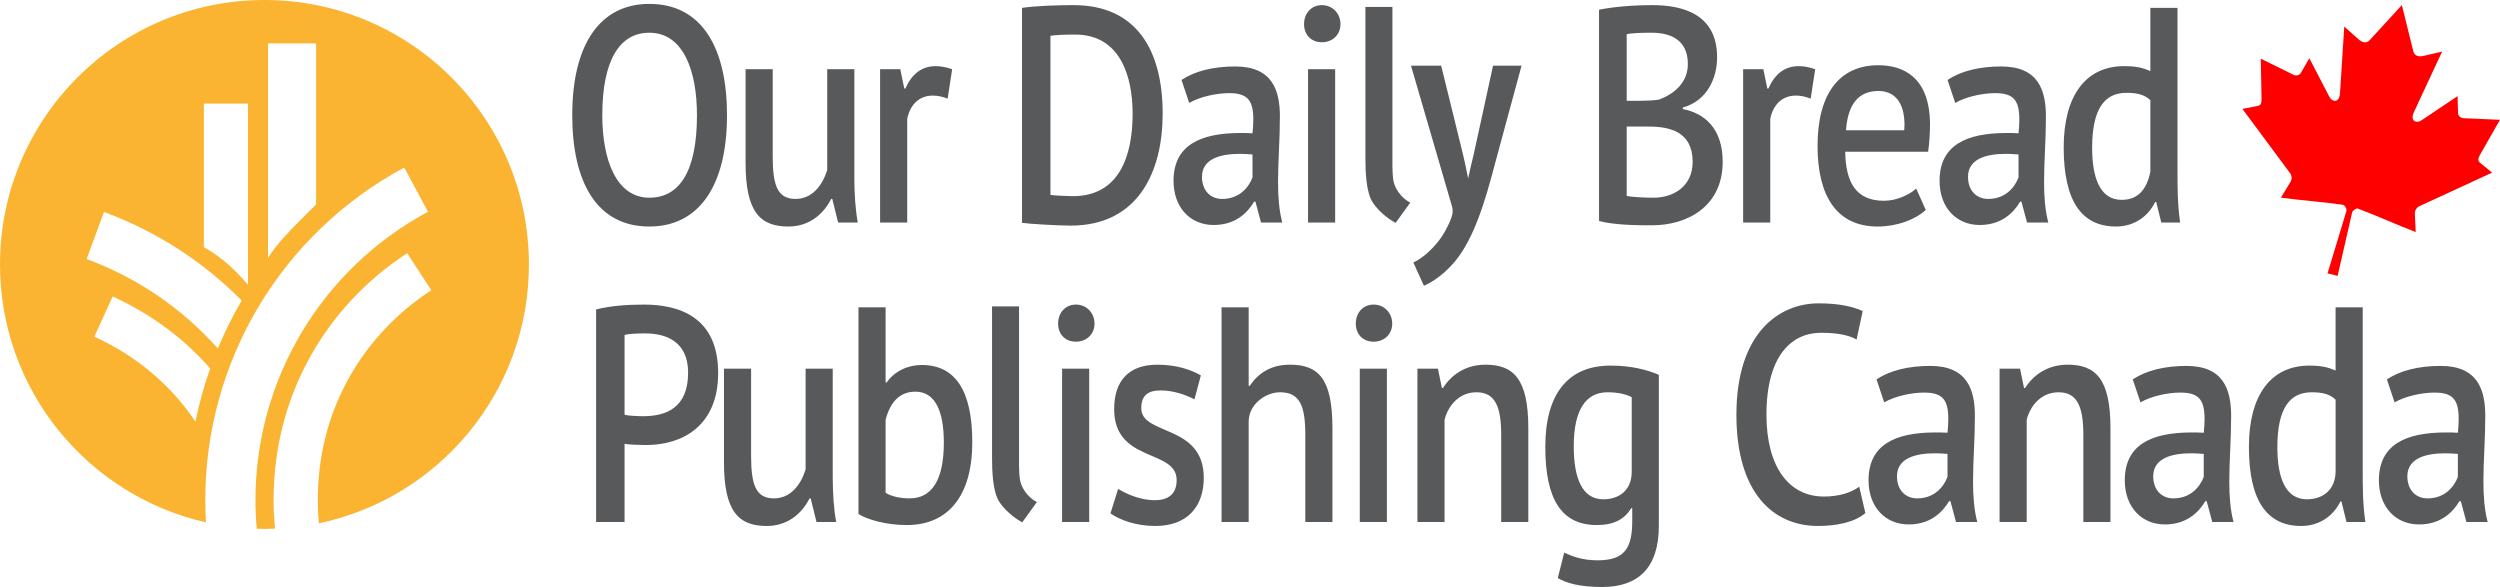
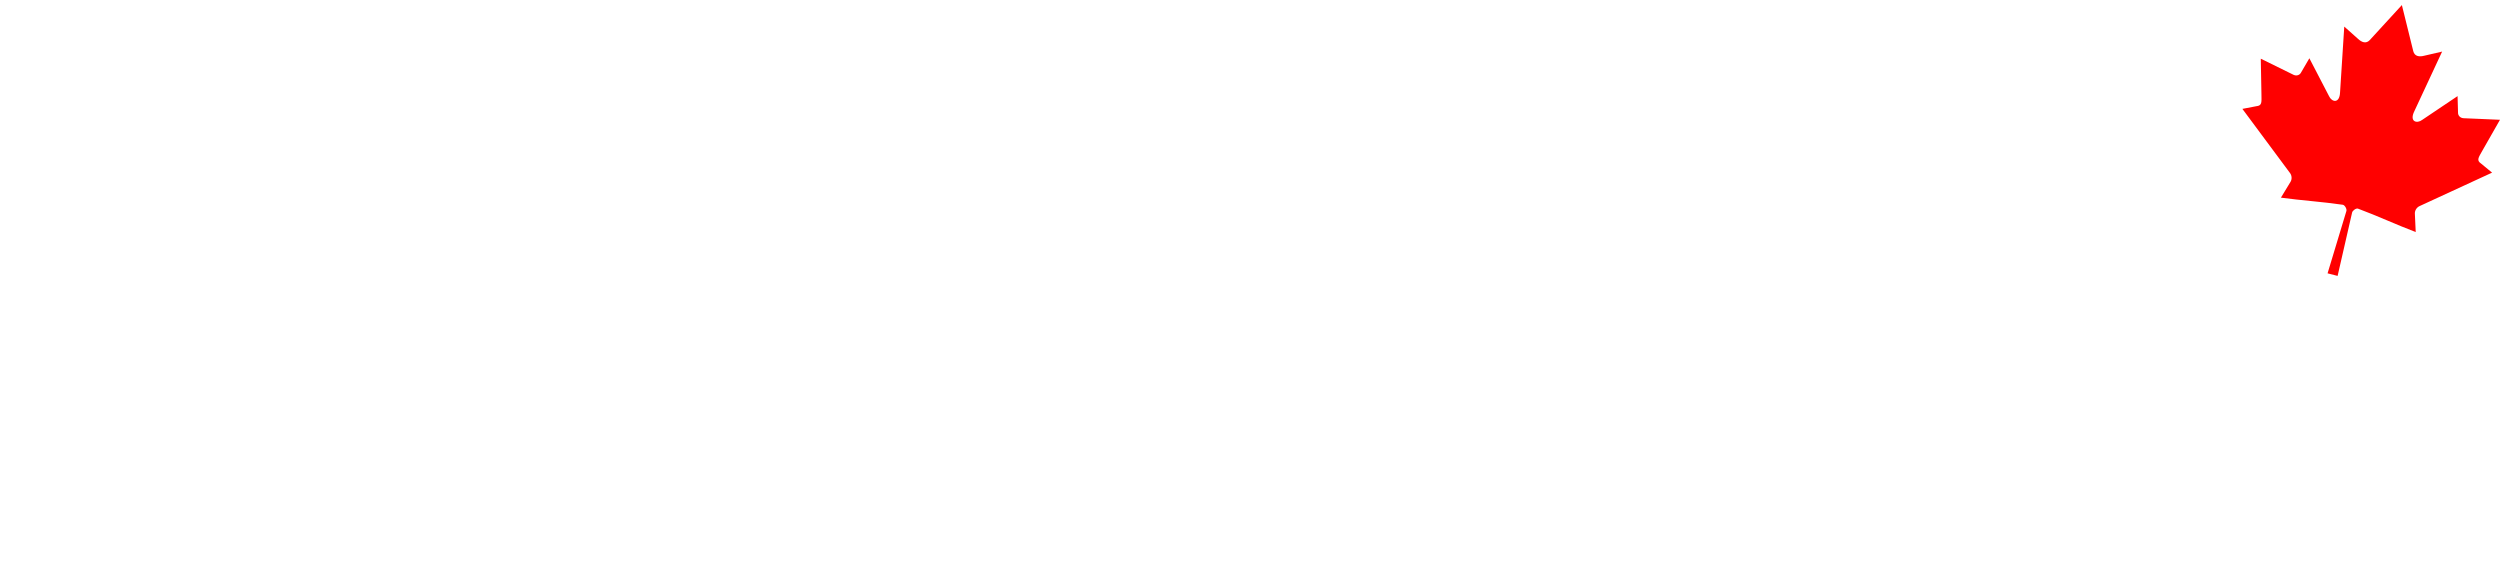
<svg xmlns="http://www.w3.org/2000/svg" xml:space="preserve" width="188.291mm" height="44.211mm" version="1.1" style="shape-rendering:geometricPrecision; text-rendering:geometricPrecision; image-rendering:optimizeQuality; fill-rule:evenodd; clip-rule:evenodd" viewBox="0 0 20573.6 4830.66">
  <defs>
    <style type="text/css">
   
    .fil1 {fill:#58595B;fill-rule:nonzero}
    .fil0 {fill:#FAB432;fill-rule:nonzero}
    .fil2 {fill:red;fill-rule:nonzero}
   
  </style>
  </defs>
  <g id="Layer_x0020_1">
-     <path class="fil0" d="M2601.6 1682.11c0,0 -87.38,87.38 -133.33,133.35 -97.44,97.55 -196.62,200.02 -262.54,307.43l0 -1765.51 395.87 0 0 1324.74zm-560.84 661.07c-99.06,-112.75 -198.02,-216.07 -363,-309.76l0 -1181.07 363 0 0 1490.82zm-240.45 506.31c-2.63,5.9 -4.88,12.06 -7.41,18.06 -294.53,-330.17 -663.58,-582.56 -1079.87,-735.56l142.47 -387.61c428.62,157.57 814.21,406.45 1133.53,728.82 -70.56,120.73 -133.89,246.36 -188.72,376.29zm-191.74 620.47c-203.15,-302.75 -486.9,-541.94 -832.03,-699.4l150.67 -330.69c313.78,142.86 584.73,343.7 802.41,592.19 -50.6,143.37 -91.28,289.56 -121.04,437.9zm567.88 -3469.97c-1201.91,0 -2176.47,974.49 -2176.47,2176.44 0,1036.56 724.6,1902.89 1694.74,2122.21 -3.64,-60.75 -5.4,-121.78 -5.4,-182.88 0,-1145.54 627.38,-2194.19 1637.35,-2736.76l195.38 363.87c-875.76,470.42 -1419.79,1379.7 -1419.79,2372.88 0,78.89 3.64,157.29 10.46,235.37 21.2,0.74 42.27,1.66 63.73,1.66 28.99,0 57.78,-0.92 86.41,-2.13 -7.01,-77.99 -11.2,-156.62 -11.2,-234.9 0,-423.43 101.33,-820.57 300.99,-1180.05 189.19,-340.58 465.25,-635.35 798.38,-852.07l198.26 304.88c-283.62,184.36 -518.4,434.59 -679.01,723.77 -169.25,304.96 -254.98,642.55 -254.98,1003.47 0,63.75 3,127.41 8.51,190.83 987.24,-206.22 1729.01,-1081.53 1729.01,-2130.16 0,-1201.95 -974.45,-2176.44 -2176.37,-2176.44z" />
-     <path class="fil1" d="M11485.21 1834.13l-10.04 -5.51c-4.75,-2.66 -116.97,-65.12 -181.14,-167.33 -51.56,-82.66 -57.47,-247.09 -57.47,-363.48l0 -1240.95 222.18 0 0 1256.38c-0.33,61.49 -0.83,164.41 18.03,208.19 35.37,94.49 115.23,138.33 116.13,138.85l12.83 6.89 -120.51 166.95zm-3072.63 2464.35l-10.03 -5.51c-4.75,-2.66 -116.97,-65.12 -181.14,-167.33 -51.57,-82.66 -57.47,-247.09 -57.47,-363.48l0 -1240.95 222.18 0 0 1256.38c-0.33,61.49 -0.83,164.41 18.03,208.19 35.37,94.49 115.23,138.33 116.12,138.85l12.83 6.89 -120.51 166.95zm3305.4 -1946.78l-86.85 -191.52 10.93 -5.57c60.23,-30.71 124.69,-84.94 181.53,-152.83 55.41,-64.79 98.1,-149.91 117.92,-203.12 10.84,-30.65 12.74,-41.53 12.74,-56.93 0,-14.65 0,-28.49 -4.62,-41.76l-338 -1159.8 248.4 0 177.15 720.38c16.7,66.45 28.11,124.73 39.29,181.02 1.84,9.15 3.63,18.19 5.4,27.04 12.46,-58 28.96,-130.03 47.44,-205.39l157.66 -723.06 234.68 0 -219.82 811.07c-78.93,300.24 -169.35,609.61 -330.11,802.54 -109.99,130.28 -220.97,183.36 -242.05,192.68l-11.68 5.24zm-7008.69 -1403.62c0,550.14 201.32,916.04 634.6,916.04 404.83,0 638.97,-330.58 638.97,-916.04 0,-550.13 -203.51,-916.03 -638.97,-916.03 -404.83,0 -634.6,330.58 -634.6,916.03zm247.28 0c0,-459.27 146.6,-678.82 387.32,-678.82 277.9,0 391.69,310.39 391.69,678.82 0,466.86 -146.61,678.83 -391.69,678.83 -269.16,0 -387.32,-305.35 -387.32,-678.83zm1179.14 -378.53l0 772.2c0,406.29 122.54,522.37 352.31,522.37 168.49,0 286.67,-98.43 352.3,-227.12l8.76 0 48.14 194.31 161.92 0c-19.69,-103.46 -28.44,-242.25 -28.44,-368.43l0 -893.33 -223.21 0 0 830.24c-41.58,131.22 -126.92,237.21 -260.4,237.21 -148.8,0 -188.19,-111.04 -188.19,-350.77l0 -716.68 -223.21 0zm1699.95 0c-50.33,-17.66 -94.11,-25.23 -135.67,-25.23 -115.97,0 -196.94,65.6 -249.46,184.21l-8.75 0 -32.83 -158.98 -166.3 0 0 1261.76 223.21 0 0 -852.94c21.87,-111.04 94.1,-191.78 210.07,-191.78 37.19,0 78.77,7.56 122.54,25.23l37.2 -242.26zm574.86 1264.28c67.84,10.1 308.54,22.72 400.46,22.72 558.01,0 757.13,-446.66 757.13,-921.08 0,-524.9 -216.63,-893.33 -733.07,-893.33 -120.34,0 -310.73,5.05 -424.52,22.72l0 1768.98zm437.65 -1549.43c372.01,0 472.67,345.71 472.67,651.07 0,350.76 -111.6,678.82 -492.37,678.82 -28.44,0 -155.36,-5.05 -183.81,-10.1l0 -1309.69c37.2,-7.57 135.67,-10.1 203.51,-10.1zm938.44 562.74c85.35,-50.47 223.2,-80.75 328.23,-80.75 151,0 199.15,58.04 199.15,217.02 0,32.8 -2.2,70.65 -6.57,113.56 -32.82,-2.53 -67.83,-2.53 -98.48,-2.53 -332.61,0 -551.44,100.95 -551.44,393.68 0,219.55 137.86,363.37 330.43,363.37 175.06,0 275.72,-95.88 332.61,-191.78l10.94 0 45.96 171.6 175.06 0c-26.27,-98 -35.01,-211.13 -35.01,-331.84 0,-168.24 15.31,-352.03 15.31,-541.3 0,-217.01 -63.45,-411.34 -367.62,-411.34 -179.45,0 -332.62,37.86 -442.03,111.05l63.46 189.26zm271.35 789.87c-100.67,0 -166.31,-73.19 -166.31,-181.7 0,-146.36 146.6,-189.27 312.92,-189.27 32.82,0 67.83,2.53 102.85,5.06l0 189.26c-30.65,80.75 -107.23,176.65 -249.46,176.65zm706.49 194.31l223.2 0 0 -1261.76 -223.2 0 0 1261.76zm-32.82 -1632.71c0,85.81 56.88,148.9 146.6,148.9 89.73,0 153.18,-63.09 153.18,-148.9 0,-85.79 -63.45,-156.46 -153.18,-156.46 -89.72,0 -146.6,70.66 -146.6,156.46zm3399.25 272.54c0,-353.3 -280.1,-429 -531.75,-429 -168.51,0 -330.44,15.14 -439.85,37.85l0 1738.71c131.3,35.33 336.99,35.33 435.46,35.33 293.22,0 582.08,-156.46 582.08,-522.37 0,-277.59 -153.18,-401.24 -328.24,-434.03l0 -12.63c199.14,-55.52 282.3,-239.73 282.3,-413.85zm-525.19 1155.77c-67.83,0 -183.82,-5.05 -218.81,-15.14l0 -570.31 179.42 0c172.88,0 363.25,40.37 363.25,290.2 0,199.35 -153.17,295.26 -323.86,295.26l0 0zm-218.81 -797.44l0 -547.6c39.38,-10.09 118.15,-12.61 205.69,-12.61 150.98,0 297.59,55.52 297.59,257.4 0,151.42 -109.42,244.79 -236.33,292.73 -41.58,7.57 -113.79,10.09 -159.73,10.09l-107.22 0zm1551.15 -259.92c-50.34,-17.66 -94.1,-25.23 -135.67,-25.23 -115.98,0 -196.95,65.6 -249.47,184.21l-8.75 0 -32.82 -158.98 -166.3 0 0 1261.76 223.2 0 0 -852.94c21.89,-111.04 94.1,-191.78 210.07,-191.78 37.22,0 78.78,7.56 122.54,25.23l37.22 -242.26zm831.21 981.65c-50.34,47.96 -157.56,100.95 -264.78,100.95 -227.59,0 -315.11,-146.37 -319.48,-403.77l682.73 0c10.94,-78.22 15.32,-161.5 15.32,-232.17 -4.38,-378.53 -216.64,-479.47 -424.53,-479.47 -317.29,0 -501.11,229.64 -501.11,663.69 0,406.29 153.18,663.69 494.54,663.69 157.56,0 308.54,-55.52 396.09,-136.28l-78.78 -176.65zm-310.74 -802.47c129.11,0 214.45,88.32 214.45,280.11 0,15.14 -2.19,30.29 -2.19,42.9l-479.23 0c15.31,-217.02 105.01,-323.01 266.96,-323.01zm632.09 98.41c85.35,-50.47 223.2,-80.75 328.23,-80.75 150.99,0 199.14,58.04 199.14,217.02 0,32.8 -2.19,70.65 -6.56,113.56 -32.82,-2.53 -67.84,-2.53 -98.48,-2.53 -332.61,0 -551.44,100.95 -551.44,393.68 0,219.55 137.86,363.37 330.43,363.37 175.05,0 275.71,-95.88 332.61,-191.78l10.94 0 45.96 171.6 175.06 0c-26.27,-98 -35.02,-211.13 -35.02,-331.84 0,-168.24 15.32,-352.03 15.32,-541.3 0,-217.01 -63.46,-411.34 -367.62,-411.34 -179.45,0 -332.62,37.86 -442.03,111.05l63.46 189.26zm271.34 789.87c-100.67,0 -166.3,-73.19 -166.3,-181.7 0,-146.36 146.6,-189.27 312.92,-189.27 32.81,0 67.83,2.53 102.85,5.06l0 189.26c-30.65,80.75 -107.22,176.65 -249.47,176.65zm1557.72 -1572.15l-223.21 0 0 519.84c-65.65,-27.75 -115.98,-40.37 -216.64,-40.37 -312.91,0 -496.73,239.73 -496.73,668.72 0,444.14 148.8,651.08 431.08,651.08 148.81,0 264.79,-83.28 321.68,-201.88l8.75 0 41.58 169.07 155.36 0c-21.87,-148.88 -21.87,-282.21 -21.87,-440.77l0 -1325.68zm-459.54 1579.72c-177.25,0 -242.9,-179.17 -242.9,-429 0,-317.96 100.67,-451.71 282.29,-451.71 96.28,0 150.99,17.66 196.94,60.57l0 587.98c-30.63,151.41 -105.04,232.17 -236.33,232.17zm-12554.47 2651.08l234.13 0 0 -643.49c30.64,7.57 148.81,10.1 177.25,10.1 301.99,0 593.02,-158.99 593.02,-593.02 0,-464.33 -326.06,-562.75 -610.53,-562.75 -135.66,0 -280.1,10.1 -393.88,40.37l0 1748.8zm404.82 -1551.96c172.88,0 352.31,68.14 352.31,323.01 0,295.26 -188.2,358.33 -369.81,358.33 -28.45,0 -126.92,-2.52 -153.19,-12.62l0 -656.11c37.2,-10.1 105.04,-12.61 170.68,-12.61zm647.41 290.2l0 772.2c0,406.28 122.54,522.37 352.3,522.37 168.5,0 286.67,-98.43 352.32,-227.12l8.74 0 48.14 194.31 161.94 0c-19.7,-103.46 -28.45,-242.25 -28.45,-368.43l0 -893.33 -223.21 0 0 830.24c-41.58,131.22 -126.91,237.21 -260.4,237.21 -148.8,0 -188.2,-111.04 -188.2,-350.77l0 -716.68 -223.2 0zm1106.94 1196.14c72.2,45.43 225.39,90.85 398.26,90.85 336.99,0 538.32,-237.21 538.32,-681.35 0,-429 -142.24,-635.92 -415.77,-635.92 -118.16,0 -225.39,52.99 -288.85,143.84l-8.75 0 0 -618.25 -223.2 0 0 1700.84zm468.28 -1006.88c166.31,0 234.14,166.55 234.14,418.9 0,315.44 -102.84,459.28 -282.29,459.28 -74.4,0 -146.6,-15.14 -196.94,-45.42l0 -600.6c37.2,-146.37 115.97,-232.17 245.08,-232.17zm1207.27 1072.49l223.21 0 0 -1261.76 -223.21 0 0 1261.76zm-32.81 -1632.71c0,85.81 56.88,148.9 146.6,148.9 89.72,0 153.18,-63.09 153.18,-148.9 0,-85.79 -63.46,-156.46 -153.18,-156.46 -89.72,0 -146.6,70.66 -146.6,156.46zm975.63 1286.99c0,121.14 -74.4,166.56 -181.62,166.56 -113.79,0 -231.96,-50.48 -299.8,-93.38l-63.45 201.88c80.95,55.53 210.06,103.47 369.82,103.47 264.78,0 398.25,-161.52 398.25,-396.19 0,-444.14 -514.23,-345.73 -514.23,-572.83 0,-103.47 52.52,-146.37 159.73,-146.37 107.23,0 210.07,37.86 277.92,73.19l52.52 -196.84c-78.78,-45.42 -196.94,-88.32 -358.88,-88.32 -225.39,0 -354.5,123.66 -354.5,365.91 0,444.14 514.24,325.53 514.24,582.93zm1281.99 345.73l0 -772.19c0,-406.29 -113.79,-522.37 -350.12,-522.37 -155.37,0 -258.21,68.14 -330.43,174.11l-8.75 0 0 -646.01 -223.21 0 0 1766.45 223.21 0 0 -825.18c0,-144.16 140.04,-242.26 258.21,-242.26 164.12,0 207.88,113.57 207.88,350.77l0 716.67 223.21 0zm225.06 0l223.22 0 0 -1261.76 -223.22 0 0 1261.76zm-32.81 -1632.71c0,85.81 56.89,148.9 146.61,148.9 89.73,0 153.17,-63.09 153.17,-148.9 0,-85.79 -63.44,-156.46 -153.17,-156.46 -89.72,0 -146.61,70.66 -146.61,156.46zm1419.85 1632.71l0 -772.19c0,-406.29 -122.55,-522.37 -352.31,-522.37 -166.31,0 -282.29,85.81 -350.13,191.78l-8.74 0 -32.83 -158.98 -168.49 0 0 1261.76 223.2 0 0 -842.85c35.02,-128.7 129.11,-224.59 262.6,-224.59 150.99,0 203.51,113.57 203.51,350.77l0 716.67 223.21 0zm1074.11 -1211.29c-94.1,-40.37 -225.39,-75.7 -398.26,-75.7 -350.12,0 -536.13,234.69 -536.13,668.72 0,439.1 137.87,643.5 424.53,643.5 140.04,0 227.59,-47.95 282.29,-138.79l8.75 0 0 103.45c0,224.59 -61.28,325.54 -284.47,325.54 -129.11,0 -207.89,-32.81 -275.72,-63.09l-52.52 209.45c70.03,40.37 177.25,73.19 365.45,73.19 299.79,0 466.09,-161.52 466.09,-502.18l0 -1244.1zm-457.35 1024.56c-172.86,0 -242.89,-171.6 -242.89,-436.57 0,-305.35 102.85,-444.14 277.9,-444.14 83.16,0 150.99,15.14 199.12,40.37l0 613.22c0,154.92 -105.04,227.12 -234.14,227.12zm2106.65 -103.47c-67.83,47.96 -161.92,80.76 -291.03,80.76 -286.67,0 -472.67,-242.25 -472.67,-673.78 0,-487.04 207.88,-673.77 448.6,-673.77 131.29,0 225.39,17.66 293.22,55.52l50.33 -234.69c-78.78,-35.33 -190.37,-63.09 -363.25,-63.09 -323.86,0 -676.18,242.26 -676.18,916.03 0,648.54 306.36,916.04 671.8,916.04 150.98,0 301.98,-30.29 389.51,-106l-50.34 -217.02zm205.39 -693.96c85.34,-50.47 223.2,-80.75 328.23,-80.75 150.99,0 199.14,58.04 199.14,217.02 0,32.8 -2.2,70.65 -6.57,113.56 -32.82,-2.53 -67.83,-2.53 -98.48,-2.53 -332.61,0 -551.43,100.95 -551.43,393.68 0,219.55 137.86,363.37 330.42,363.37 175.06,0 275.72,-95.88 332.62,-191.78l10.94 0 45.96 171.6 175.06 0c-26.27,-98 -35.02,-211.13 -35.02,-331.84 0,-168.24 15.32,-352.03 15.32,-541.3 0,-217.01 -63.46,-411.34 -367.62,-411.34 -179.45,0 -332.62,37.86 -442.04,111.05l63.47 189.26zm271.34 789.87c-100.67,0 -166.3,-73.19 -166.3,-181.7 0,-146.36 146.6,-189.27 312.92,-189.27 32.81,0 67.83,2.53 102.84,5.06l0 189.26c-30.64,80.75 -107.22,176.65 -249.46,176.65zm1590.54 194.31l0 -772.19c0,-406.29 -122.54,-522.37 -352.3,-522.37 -166.31,0 -282.29,85.81 -350.13,191.78l-8.74 0 -32.83 -158.98 -168.5 0 0 1261.76 223.21 0 0 -842.85c35.01,-128.7 129.11,-224.59 262.59,-224.59 151,0 203.51,113.57 203.51,350.77l0 716.67 223.21 0zm246.96 -984.17c85.34,-50.47 223.21,-80.75 328.23,-80.75 150.99,0 199.14,58.04 199.14,217.02 0,32.8 -2.19,70.65 -6.57,113.56 -32.81,-2.53 -67.83,-2.53 -98.47,-2.53 -332.62,0 -551.44,100.95 -551.44,393.68 0,219.55 137.85,363.37 330.43,363.37 175.05,0 275.72,-95.88 332.61,-191.78l10.94 0 45.96 171.6 175.06 0c-26.27,-98 -35.02,-211.13 -35.02,-331.84 0,-168.24 15.32,-352.03 15.32,-541.3 0,-217.01 -63.46,-411.34 -367.62,-411.34 -179.45,0 -332.61,37.86 -442.03,111.05l63.46 189.26zm271.35 789.87c-100.68,0 -166.31,-73.19 -166.31,-181.7 0,-146.36 146.61,-189.27 312.91,-189.27 32.82,0 67.84,2.53 102.85,5.06l0 189.26c-30.63,80.75 -107.22,176.65 -249.45,176.65zm1557.71 -1572.15l-223.21 0 0 519.84c-65.65,-27.75 -115.98,-40.37 -216.64,-40.37 -312.92,0 -496.74,239.73 -496.74,668.72 0,444.14 148.81,651.08 431.1,651.08 148.8,0 264.77,-83.28 321.67,-201.88l8.75 0 41.58 169.07 155.36 0c-21.87,-148.88 -21.87,-282.21 -21.87,-440.77l0 -1325.68zm-459.54 1579.72c-177.25,0 -242.9,-179.17 -242.9,-429 0,-317.96 100.65,-451.71 282.28,-451.71 96.28,0 150.99,17.66 196.95,60.57l0 587.98c0,154.47 -105.03,232.17 -236.33,232.17zm721.79 -797.44c85.35,-50.47 223.21,-80.75 328.23,-80.75 150.99,0 199.15,58.04 199.15,217.02 0,32.8 -2.2,70.65 -6.57,113.56 -32.82,-2.53 -67.84,-2.53 -98.47,-2.53 -332.62,0 -551.45,100.95 -551.45,393.68 0,219.55 137.86,363.37 330.43,363.37 175.05,0 275.73,-95.88 332.61,-191.78l10.95 0 45.95 171.6 175.06 0c-26.27,-98 -35.01,-211.13 -35.01,-331.84 0,-168.24 15.31,-352.03 15.31,-541.3 0,-217.01 -63.45,-411.34 -367.62,-411.34 -179.45,0 -332.61,37.86 -442.02,111.05l63.45 189.26zm271.36 789.87c-100.68,0 -166.32,-73.19 -166.32,-181.7 0,-146.36 146.61,-189.27 312.92,-189.27 32.82,0 67.83,2.53 102.85,5.06l0 189.26c-30.64,80.75 -107.22,176.65 -249.45,176.65z" />
    <path class="fil2" d="M19766.15 41.55l-264.9 288.9c-29.65,31.18 -65.27,18.49 -96.58,-11.15l-112.74 -100.45 -34.42 538.83c-3.62,99.13 -68.96,82.44 -90.83,33.6l-161.93 -311.72 -69.72 119.51c-8.57,15.84 -31.76,28.85 -58.69,17.47l-271.32 -133.49 5.4 293.02c0.57,65.03 6.71,93.48 -42.36,98.05l-114.46 21.94 391.2 526.91c15.66,20.15 18.56,49.94 5.31,72.87l-79.39 130.74c174.94,23.8 334.73,33.19 509.39,58.46 15.42,2.23 34.22,33.41 29.68,50.79l-155.11 513.59 82.63 21.1 119.31 -521.55c4.34,-17.43 33.74,-37.49 48.34,-32.05 165.39,61.56 310.14,129.91 475.07,192.87l-7 -152.79c-0.64,-26.47 16.18,-51.23 39.59,-61.4l595.91 -274.9 -89.94 -74.11c-40.87,-27.56 -21.85,-49.57 9.82,-106.37l145.21 -254.57 -302.11 -12.92c-29.08,-2.92 -43.2,-25.46 -43.13,-43.47l-3.9 -138.31 -291.54 195.94c-42.61,32.39 -107.94,15.7 -63.6,-73.02l228.08 -489.39 -147.09 34.11c-41.67,11 -79.02,5.06 -90.09,-36.52l-94.09 -380.55z" />
  </g>
</svg>